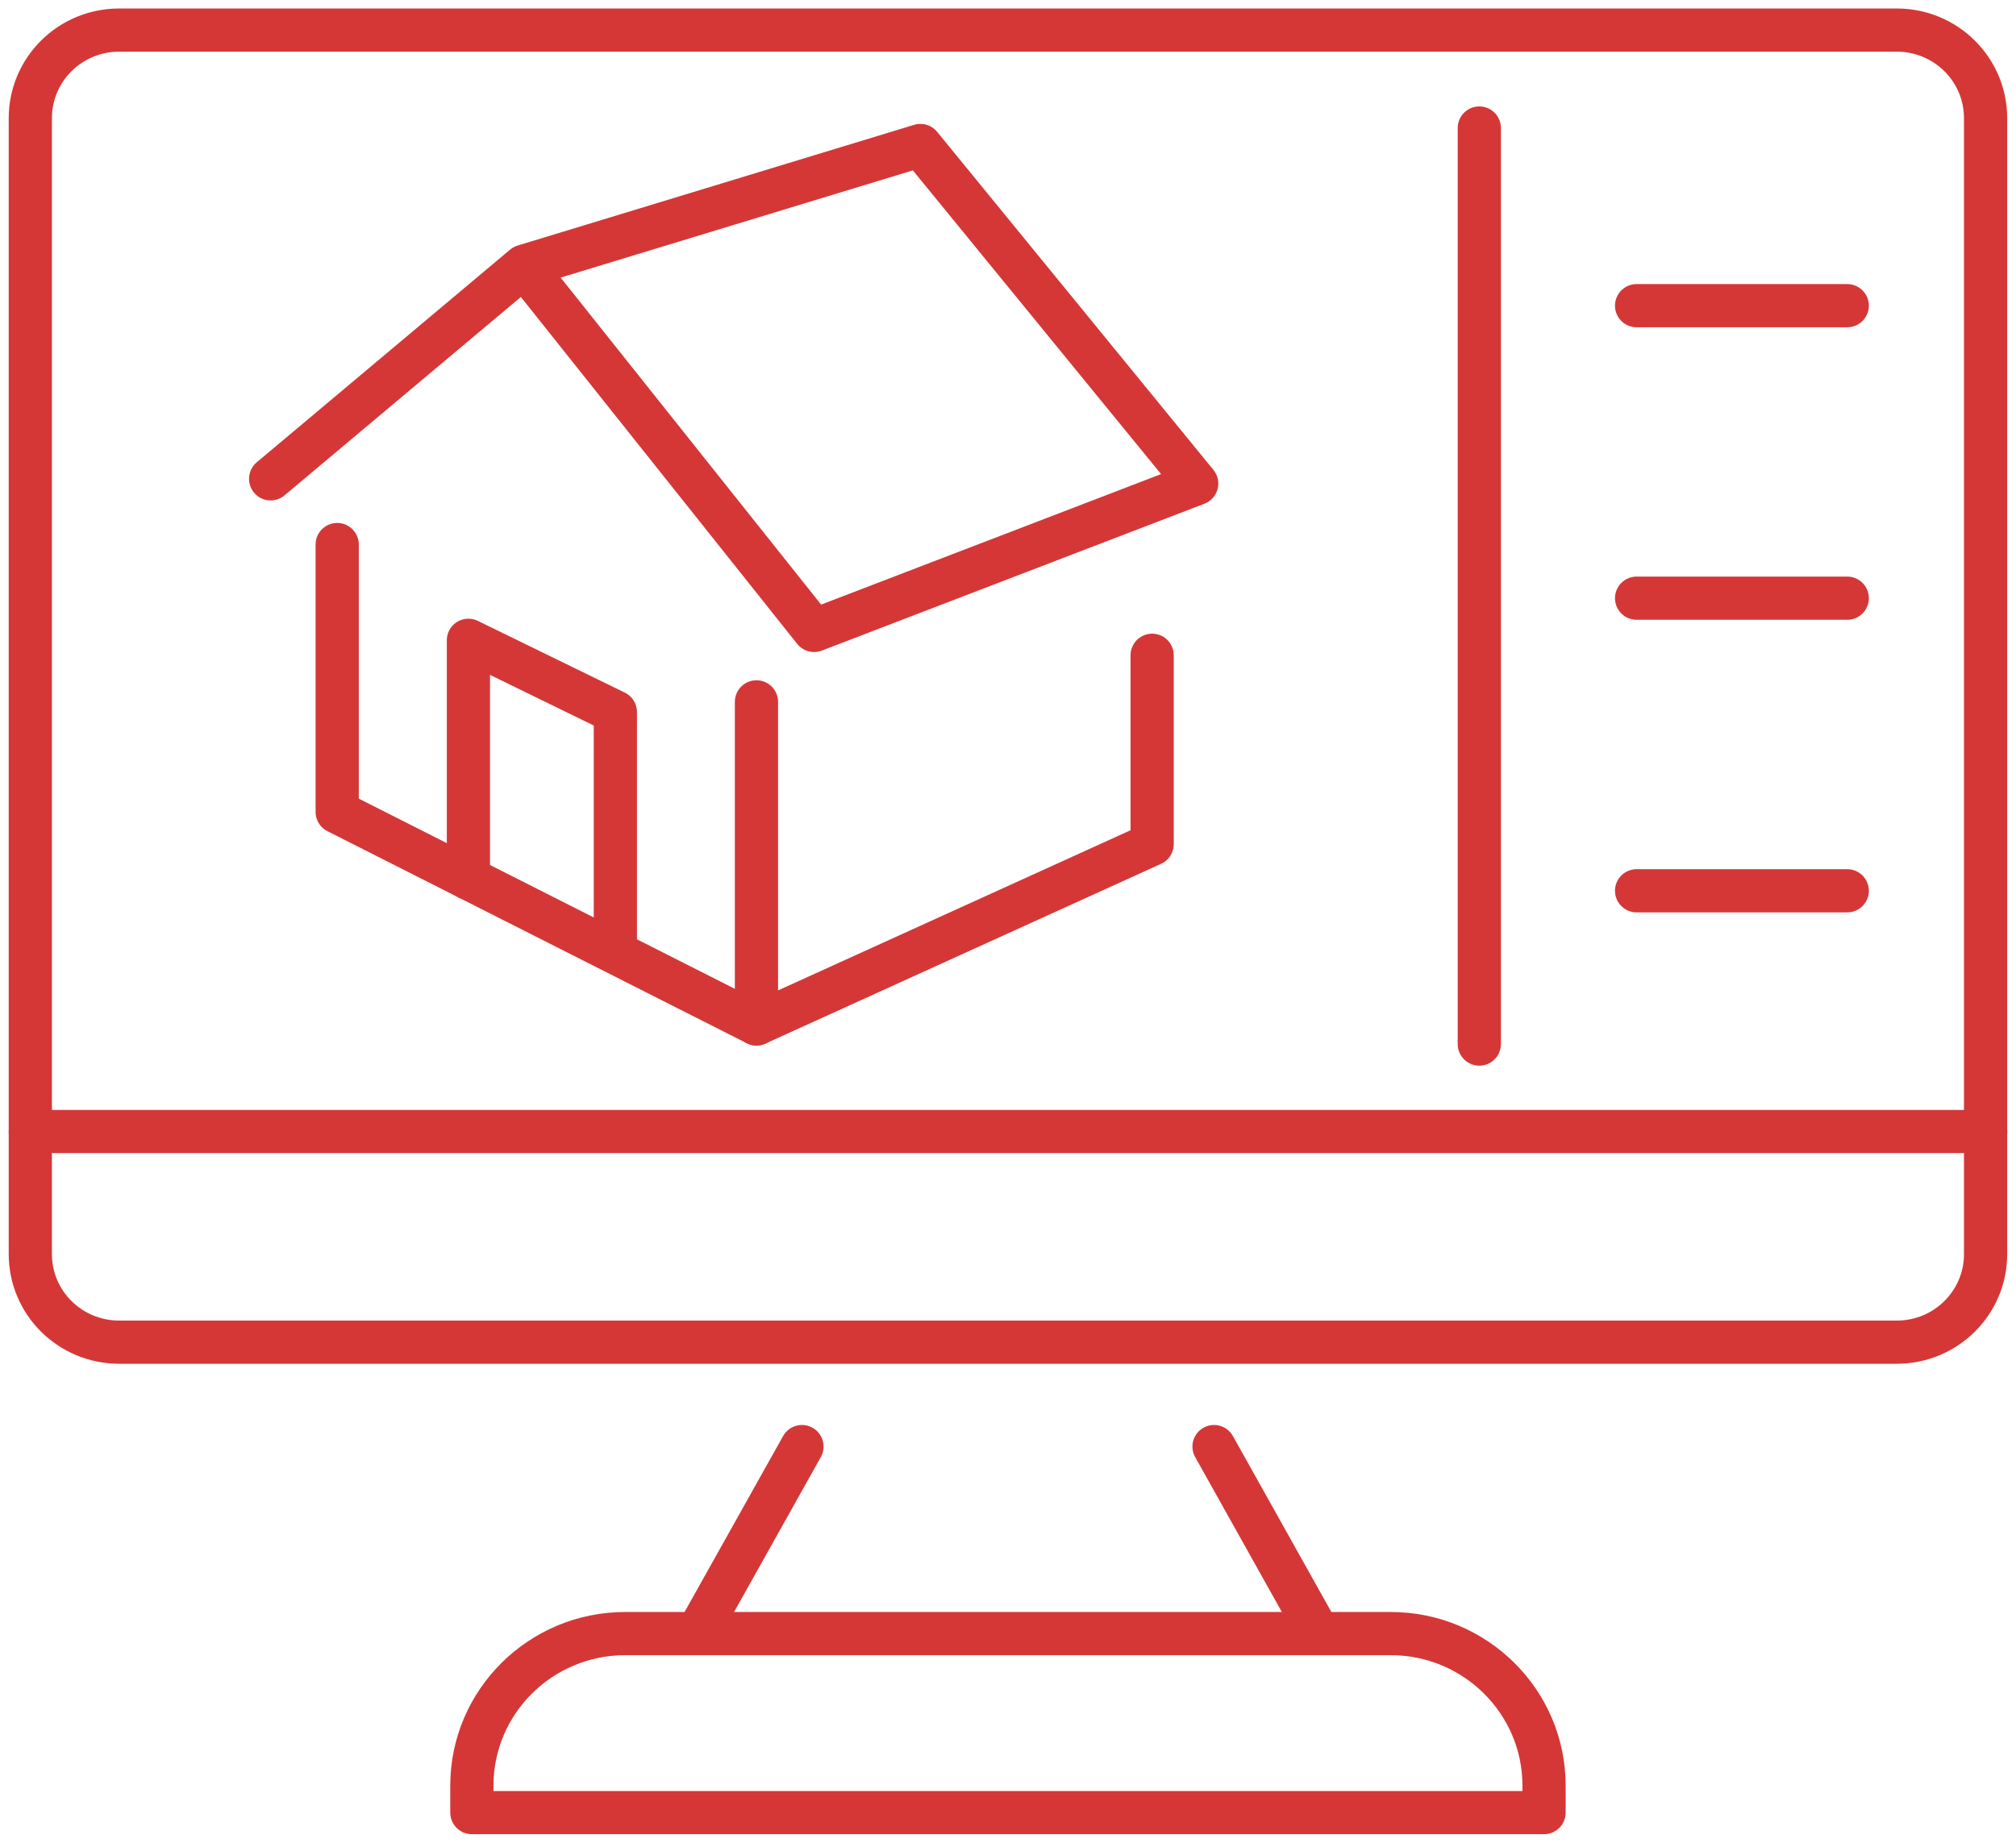
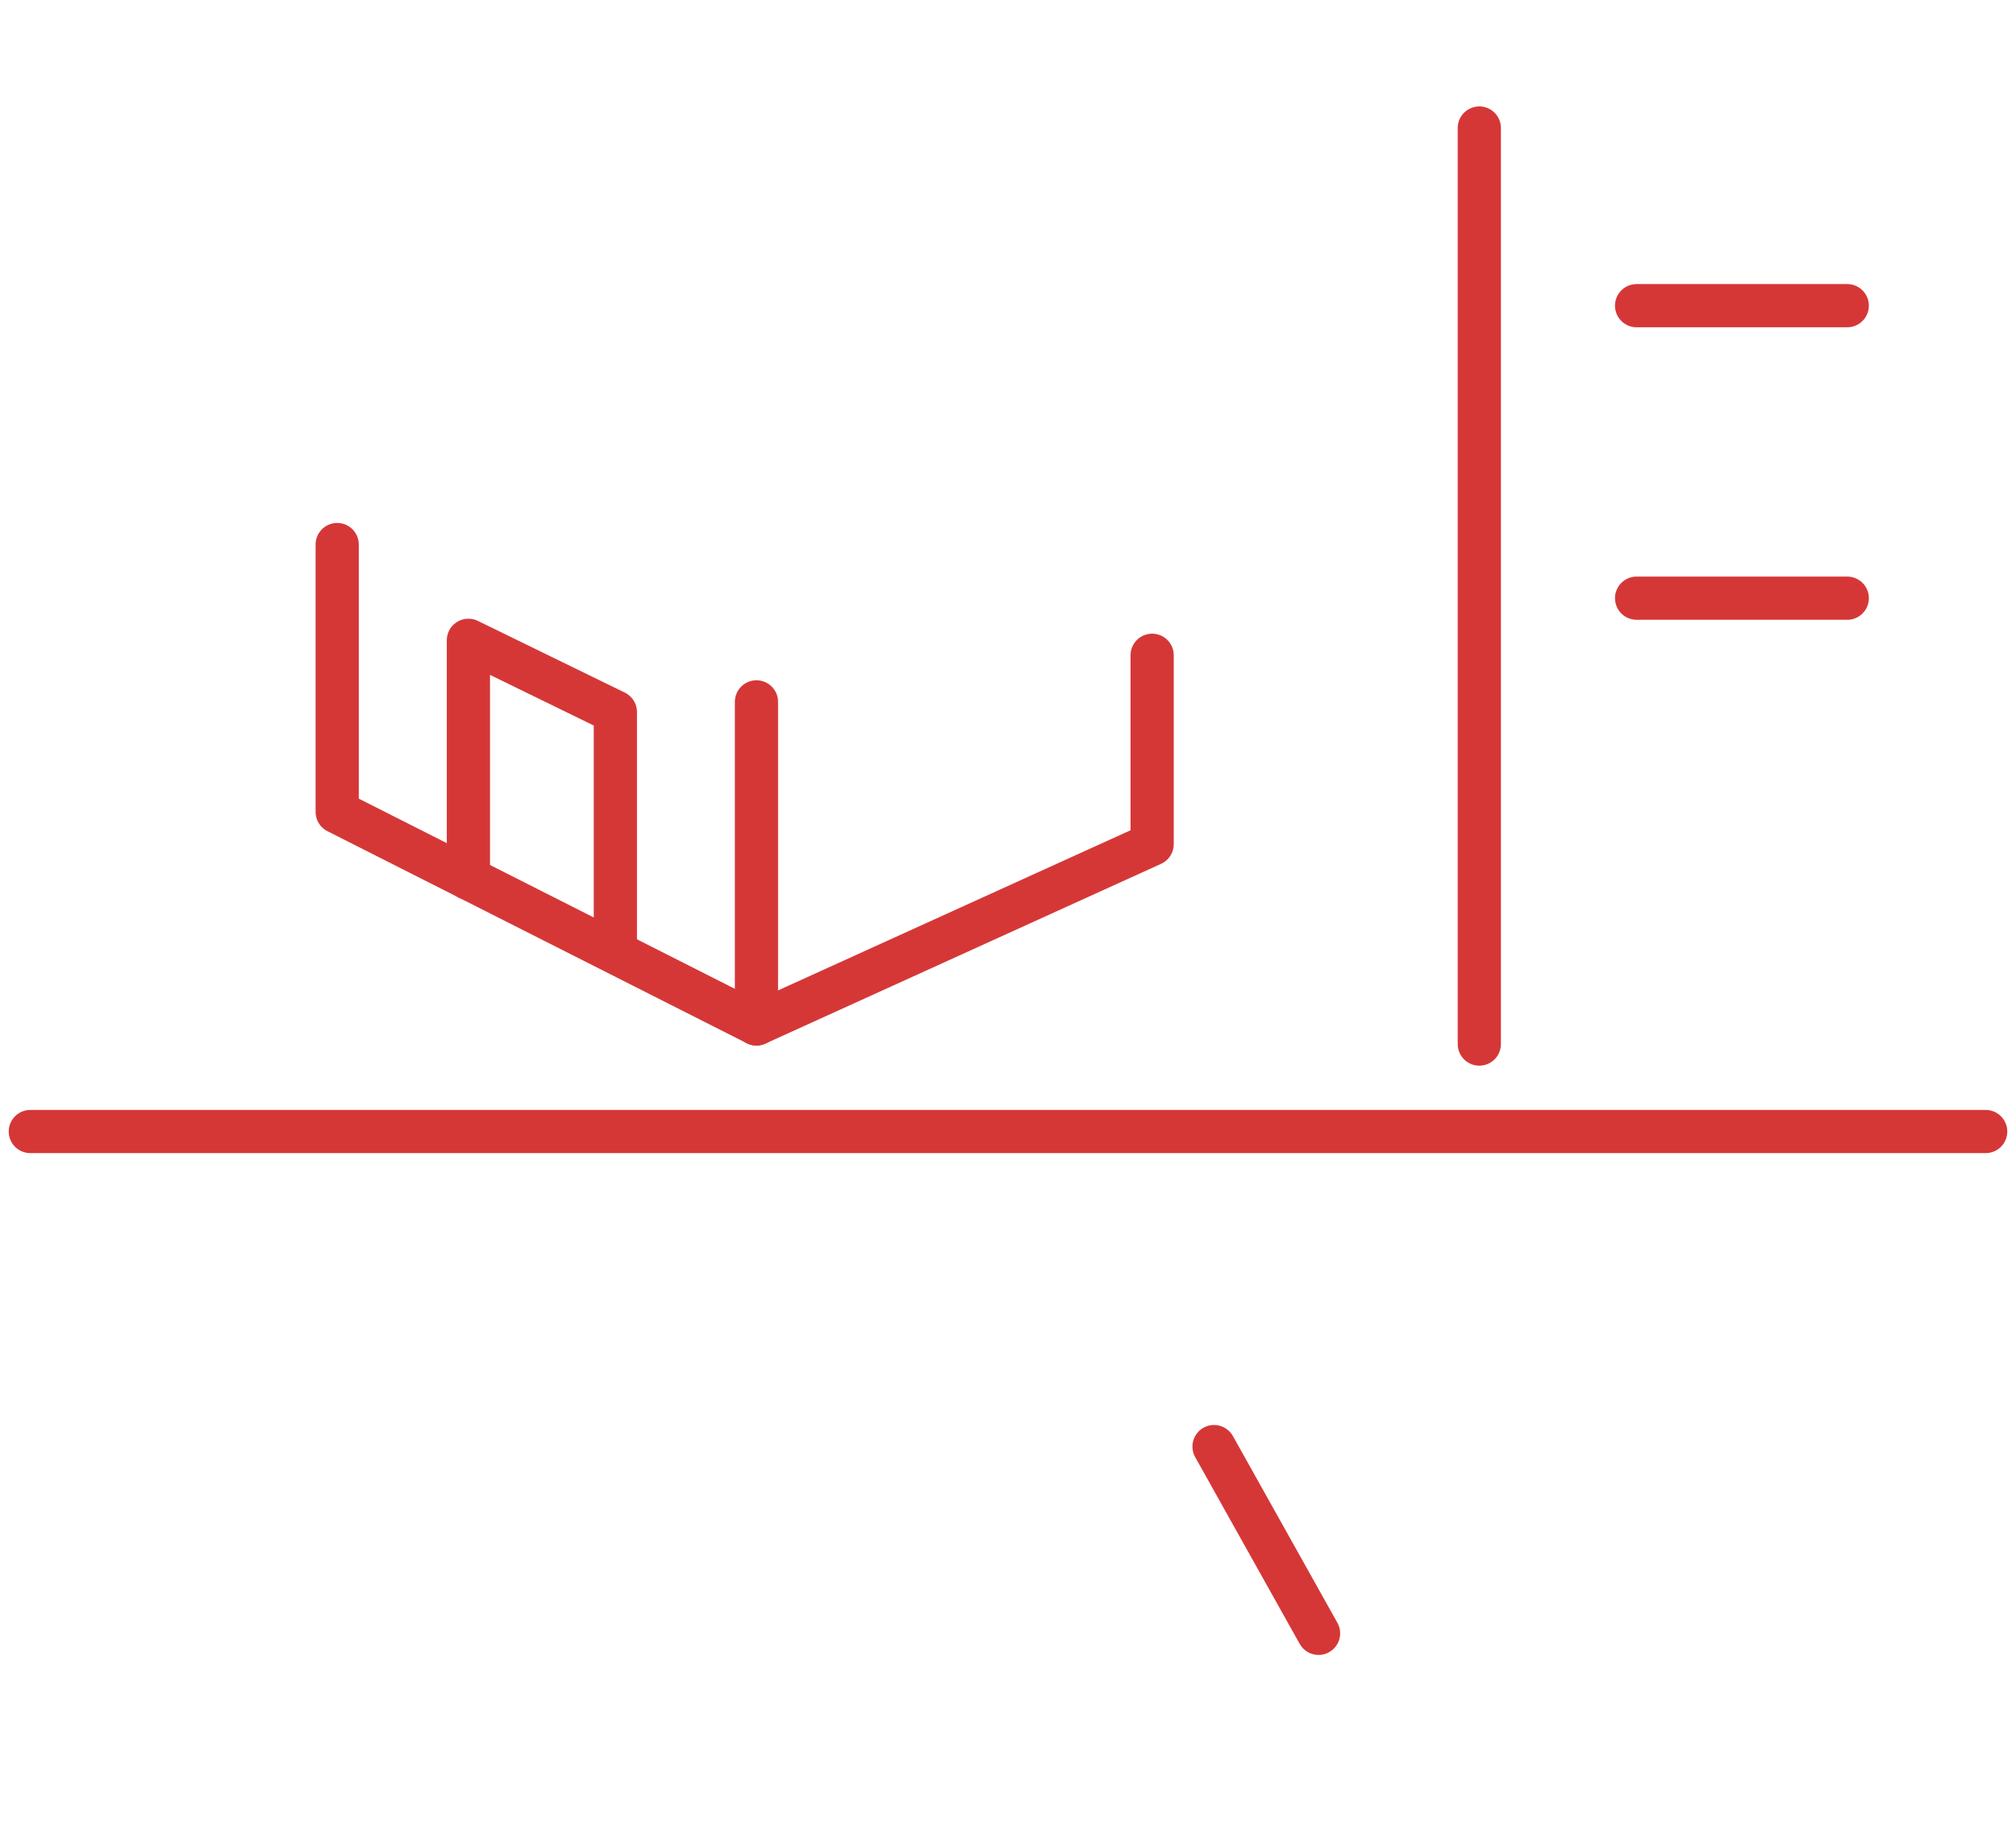
<svg xmlns="http://www.w3.org/2000/svg" width="70" height="64" viewBox="0 0 70 64" fill="none">
  <g clip-path="url(#clip0_16_88)">
-     <path d="M61.99 1.045H65.863C67.563 1.045 68.944 2.413 68.944 4.103V43.557C68.944 45.244 67.566 46.614 65.863 46.614H4.135C2.434 46.614 1.053 45.247 1.053 43.557V4.103C1.053 2.416 2.431 1.045 4.135 1.045H61.993H61.99Z" stroke="#D53737" stroke-width="1.5" stroke-linecap="round" stroke-linejoin="round" />
    <path d="M42.154 50.24L45.783 56.726" stroke="#D53737" stroke-width="1.5" stroke-linecap="round" stroke-linejoin="round" />
-     <path d="M24.214 56.726L27.846 50.24" stroke="#D53737" stroke-width="1.5" stroke-linecap="round" stroke-linejoin="round" />
-     <path d="M21.708 56.735H48.29C51.227 56.735 53.613 59.103 53.613 62.017V62.952H16.384V62.017C16.384 59.103 18.771 56.735 21.708 56.735Z" stroke="#D53737" stroke-width="1.5" stroke-linecap="round" stroke-linejoin="round" />
    <path d="M11.708 18.912V28.198L26.266 35.562L40.005 29.318V22.758" stroke="#D53737" stroke-width="1.5" stroke-linecap="round" stroke-linejoin="round" />
-     <path d="M18.193 9.245L31.959 5.053L41.552 16.794L28.267 21.895L18.193 9.245ZM18.193 9.245L9.397 16.63" stroke="#D53737" stroke-width="1.5" stroke-linecap="round" stroke-linejoin="round" />
    <path d="M16.264 30.504V22.238L21.367 24.729V32.947" stroke="#D53737" stroke-width="1.5" stroke-linecap="round" stroke-linejoin="round" />
    <path d="M26.266 35.562V24.376" stroke="#D53737" stroke-width="1.5" stroke-linecap="round" stroke-linejoin="round" />
    <path d="M51.365 4.446V36.261" stroke="#D53737" stroke-width="1.5" stroke-linecap="round" stroke-linejoin="round" />
    <path d="M56.826 10.616H64.141" stroke="#D53737" stroke-width="1.5" stroke-linecap="round" stroke-linejoin="round" />
    <path d="M56.826 20.775H64.141" stroke="#D53737" stroke-width="1.5" stroke-linecap="round" stroke-linejoin="round" />
-     <path d="M56.826 30.937H64.141" stroke="#D53737" stroke-width="1.5" stroke-linecap="round" stroke-linejoin="round" />
    <path d="M1.053 39.298H68.947" stroke="#D53737" stroke-width="1.5" stroke-linecap="round" stroke-linejoin="round" />
  </g>
  <defs>
    <clipPath id="clip0_16_88">
      <rect width="70" height="64" fill="white" />
    </clipPath>
  </defs>
</svg>